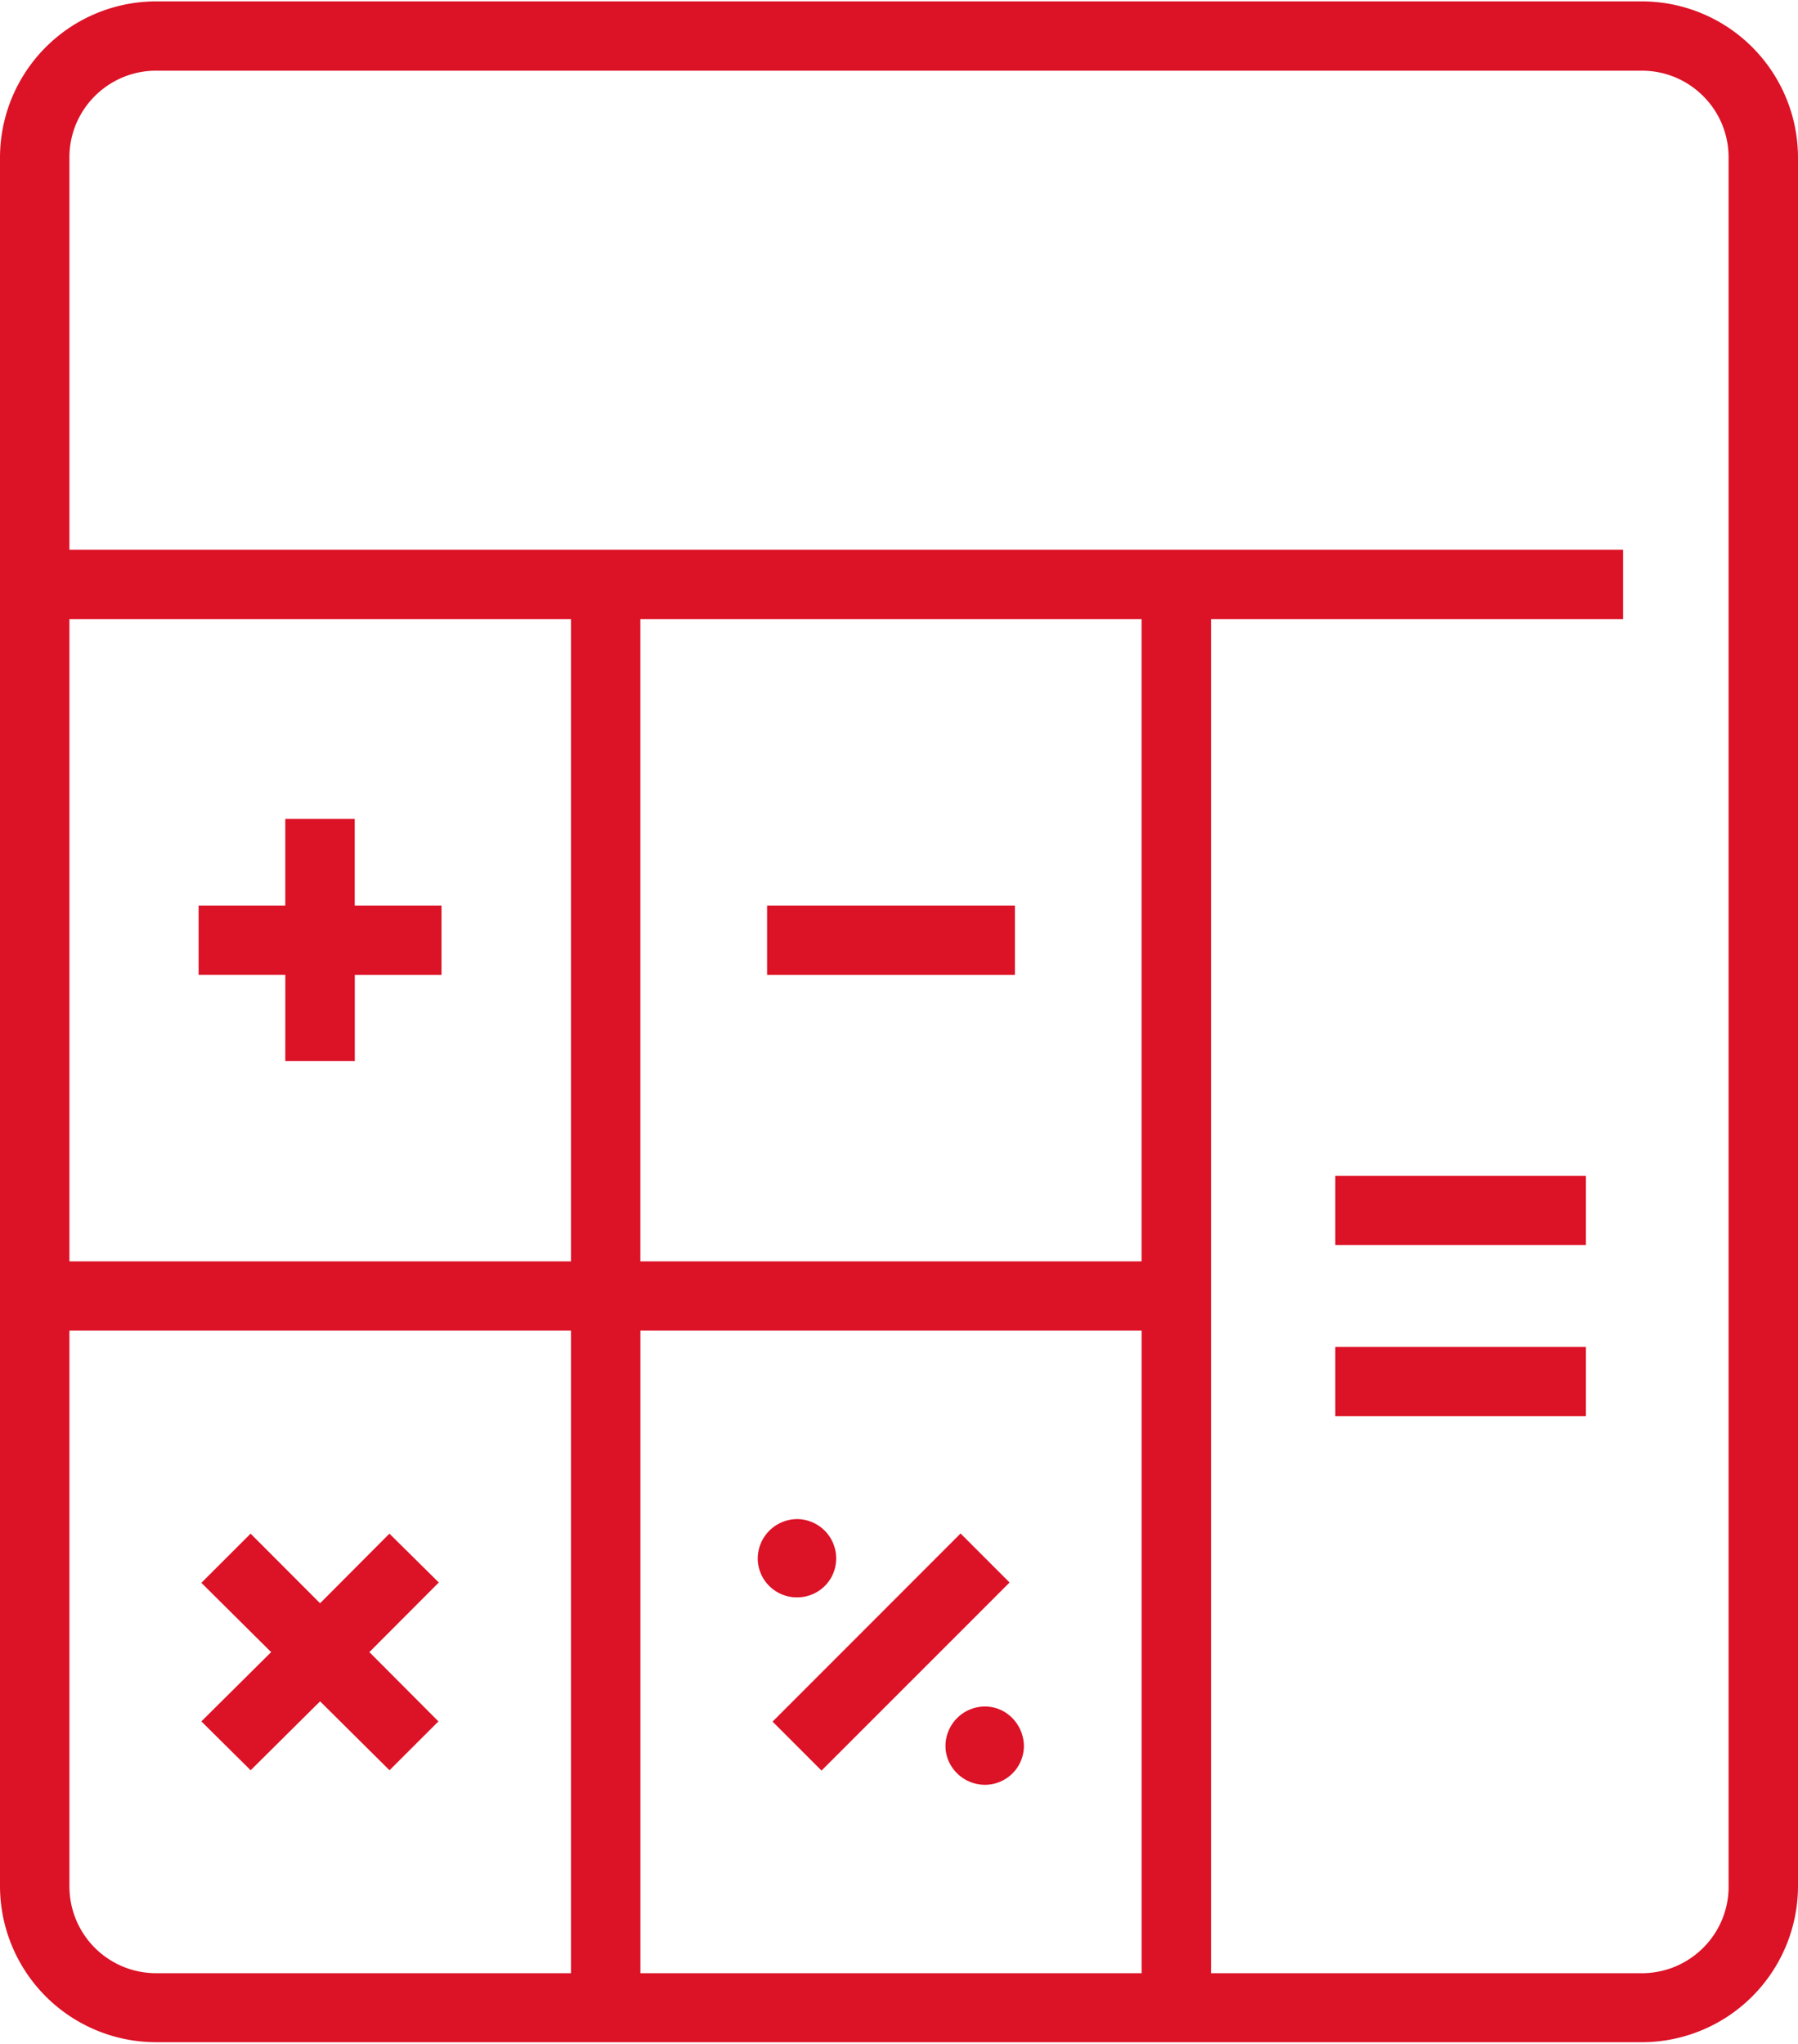
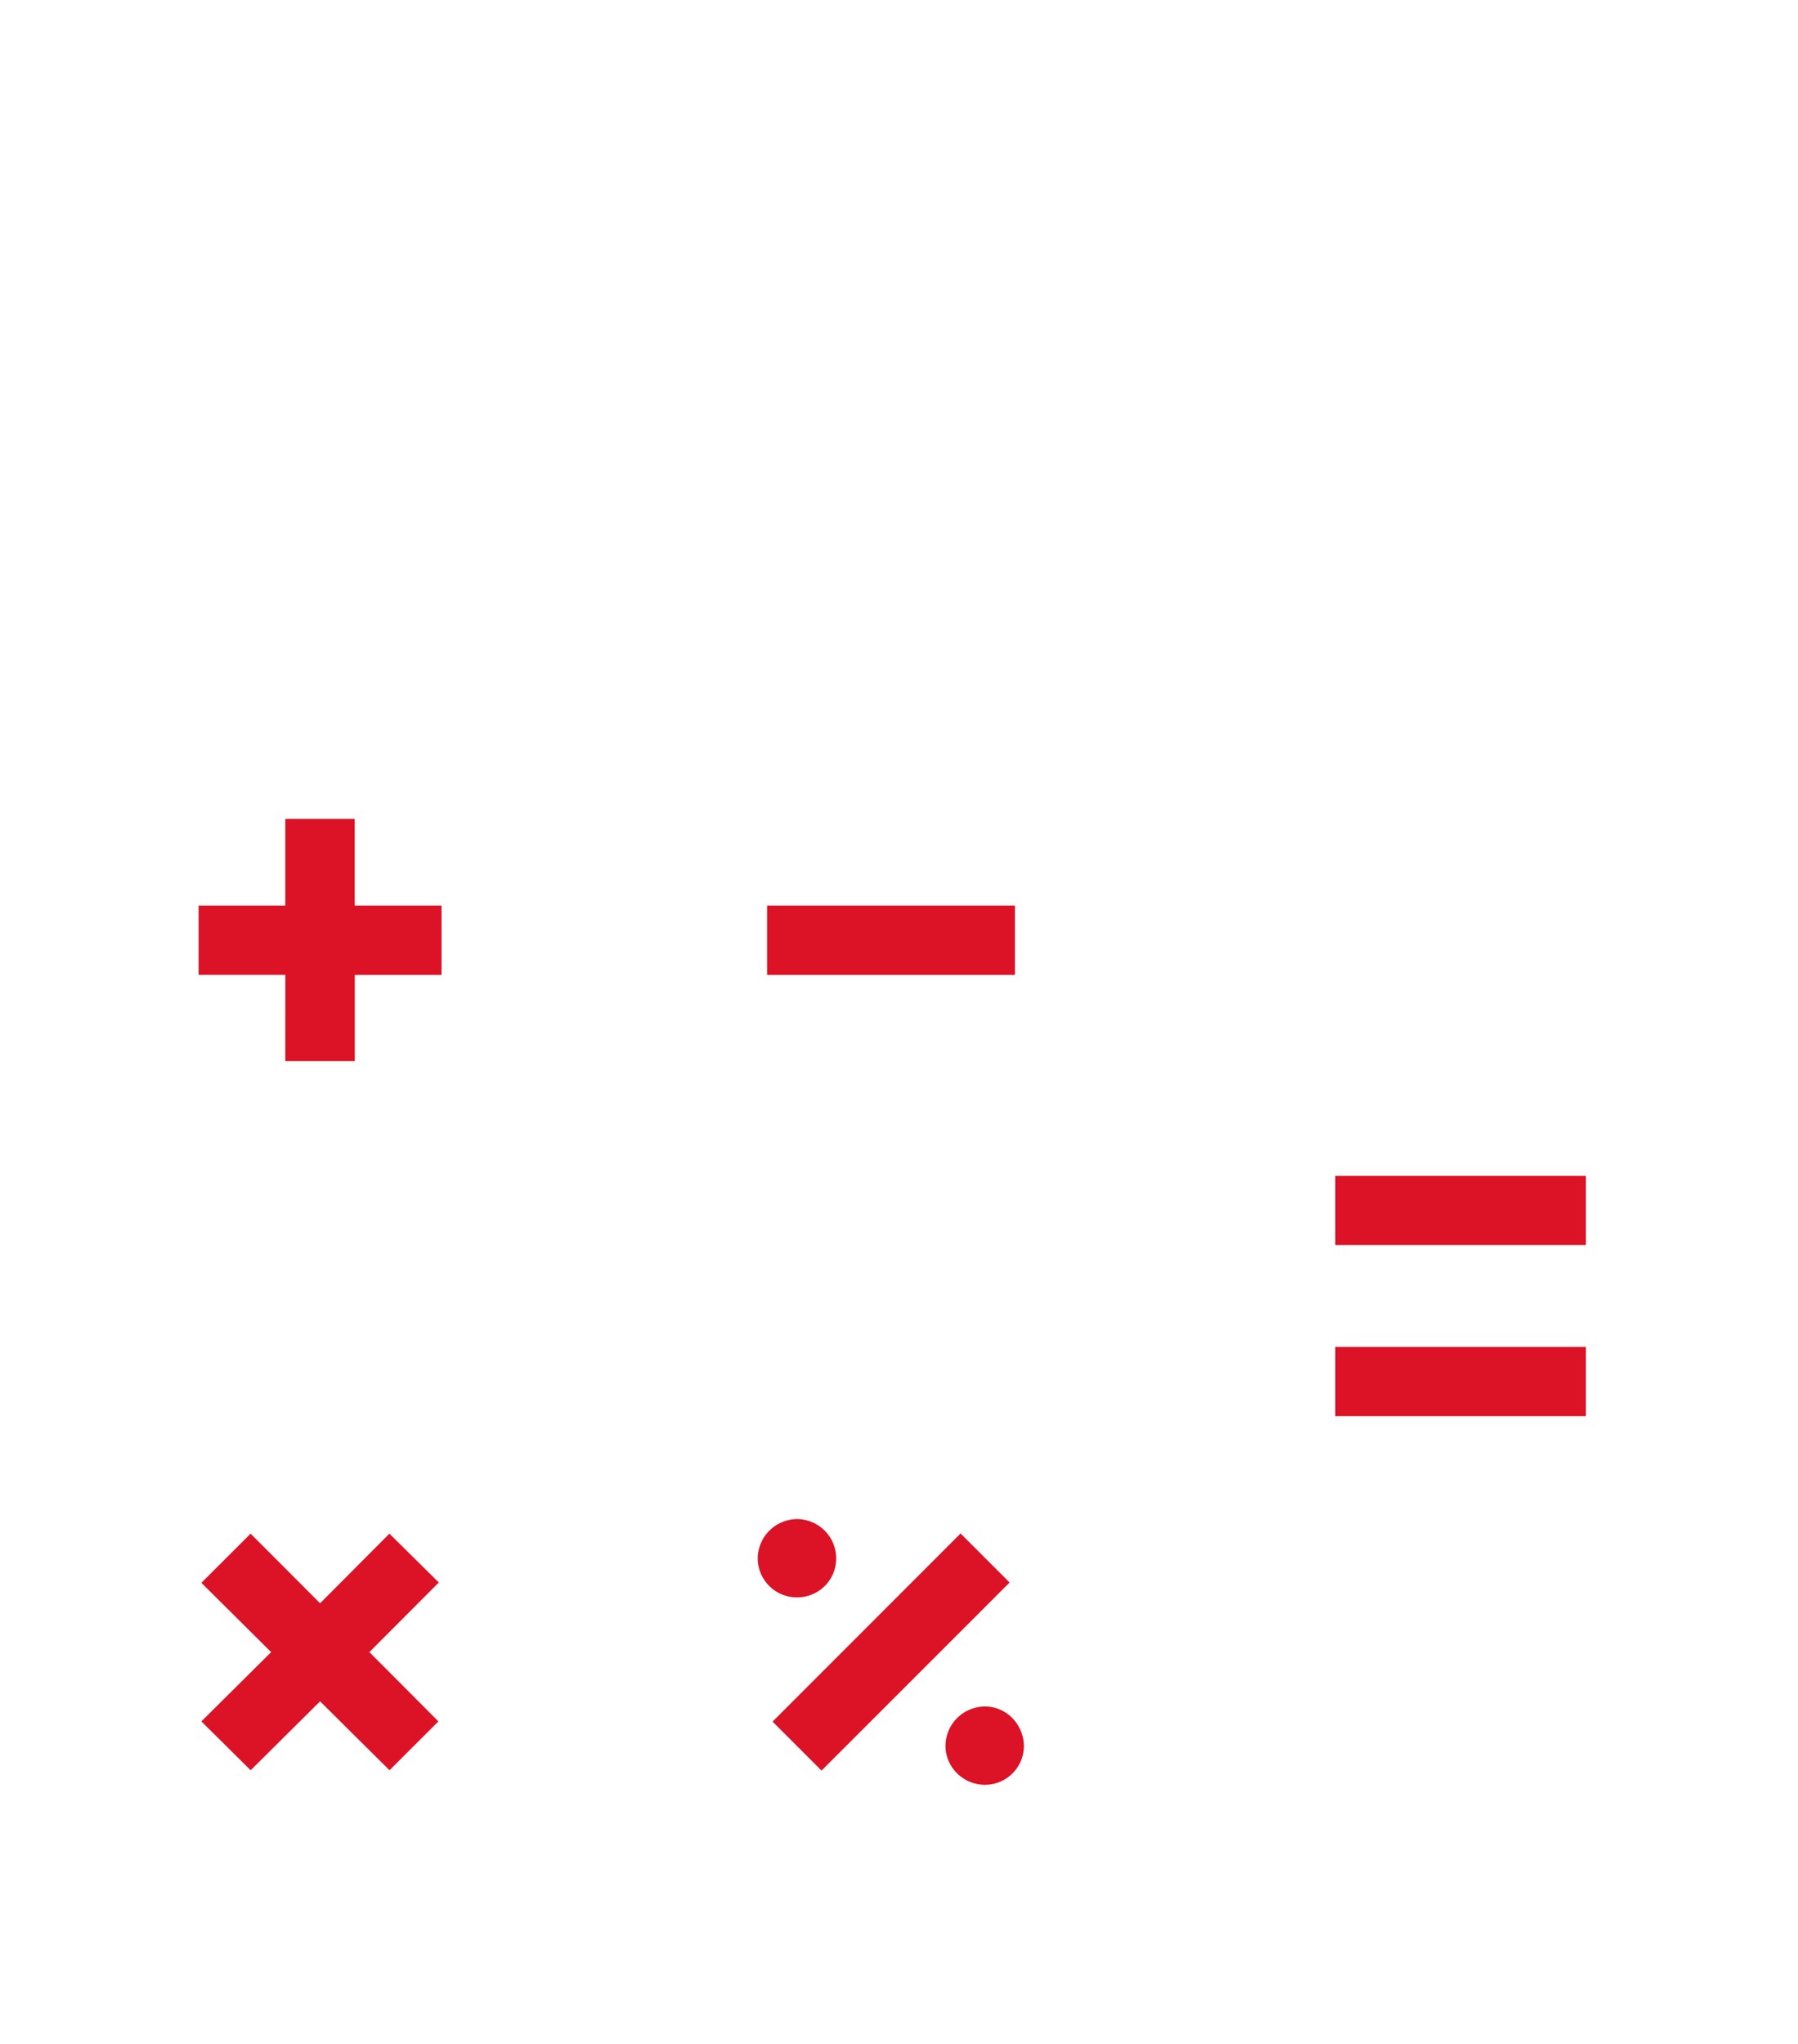
<svg xmlns="http://www.w3.org/2000/svg" width="44" height="50" viewBox="0 0 44 50">
  <g fill="#DC1226" fill-rule="nonzero">
    <path d="M24.107 41.746a.967.967 0 0 0-.969.966c0 .517.433.949.969.949a.954.954 0 0 0 .95-.95c-.008-.533-.432-.965-.95-.965zM20.463 38.119a.963.963 0 0 0-.96-.958.969.969 0 0 0-.96.958c0 .534.433.957.96.957.535 0 .96-.423.96-.957zM6.982 25.958h1.7v-2.11h2.123v-1.695H8.68v-2.12H6.982v2.12H4.86v1.694h2.123zM18.772 22.153h6.065v1.695h-6.065zM9.53 37.517L7.833 39.22l-1.7-1.703-1.205 1.203 1.707 1.695-1.707 1.695 1.206 1.195 1.699-1.686 1.699 1.686 1.197-1.195-1.69-1.695 1.699-1.703zM18.906 42.115l4.601-4.602 1.199 1.199-4.602 4.601zM32.677 28.763h6.133v1.695h-6.133zM32.677 32.949h6.133v1.695h-6.133z" />
-     <path d="M40.178.034H3.822A3.824 3.824 0 0 0 0 3.847v42.297a3.824 3.824 0 0 0 3.822 3.814h36.356A3.824 3.824 0 0 0 44 46.144V3.847A3.824 3.824 0 0 0 40.178.034zm-12.24 30.822H15.671V15.144h12.265v15.712zm-13.965 0H1.699V15.144h12.274v15.712zM1.699 46.153V32.55h12.274v15.72H3.823a2.122 2.122 0 0 1-2.124-2.118zM15.672 32.55h12.265v15.72H15.672v-15.72zm26.63 13.602c0 1.169-.952 2.118-2.124 2.118H29.636V15.144H39.72V13.45H1.699V3.847c0-1.169.951-2.118 2.123-2.118h36.356c1.172 0 2.123.949 2.123 2.118v42.306z" />
  </g>
</svg>